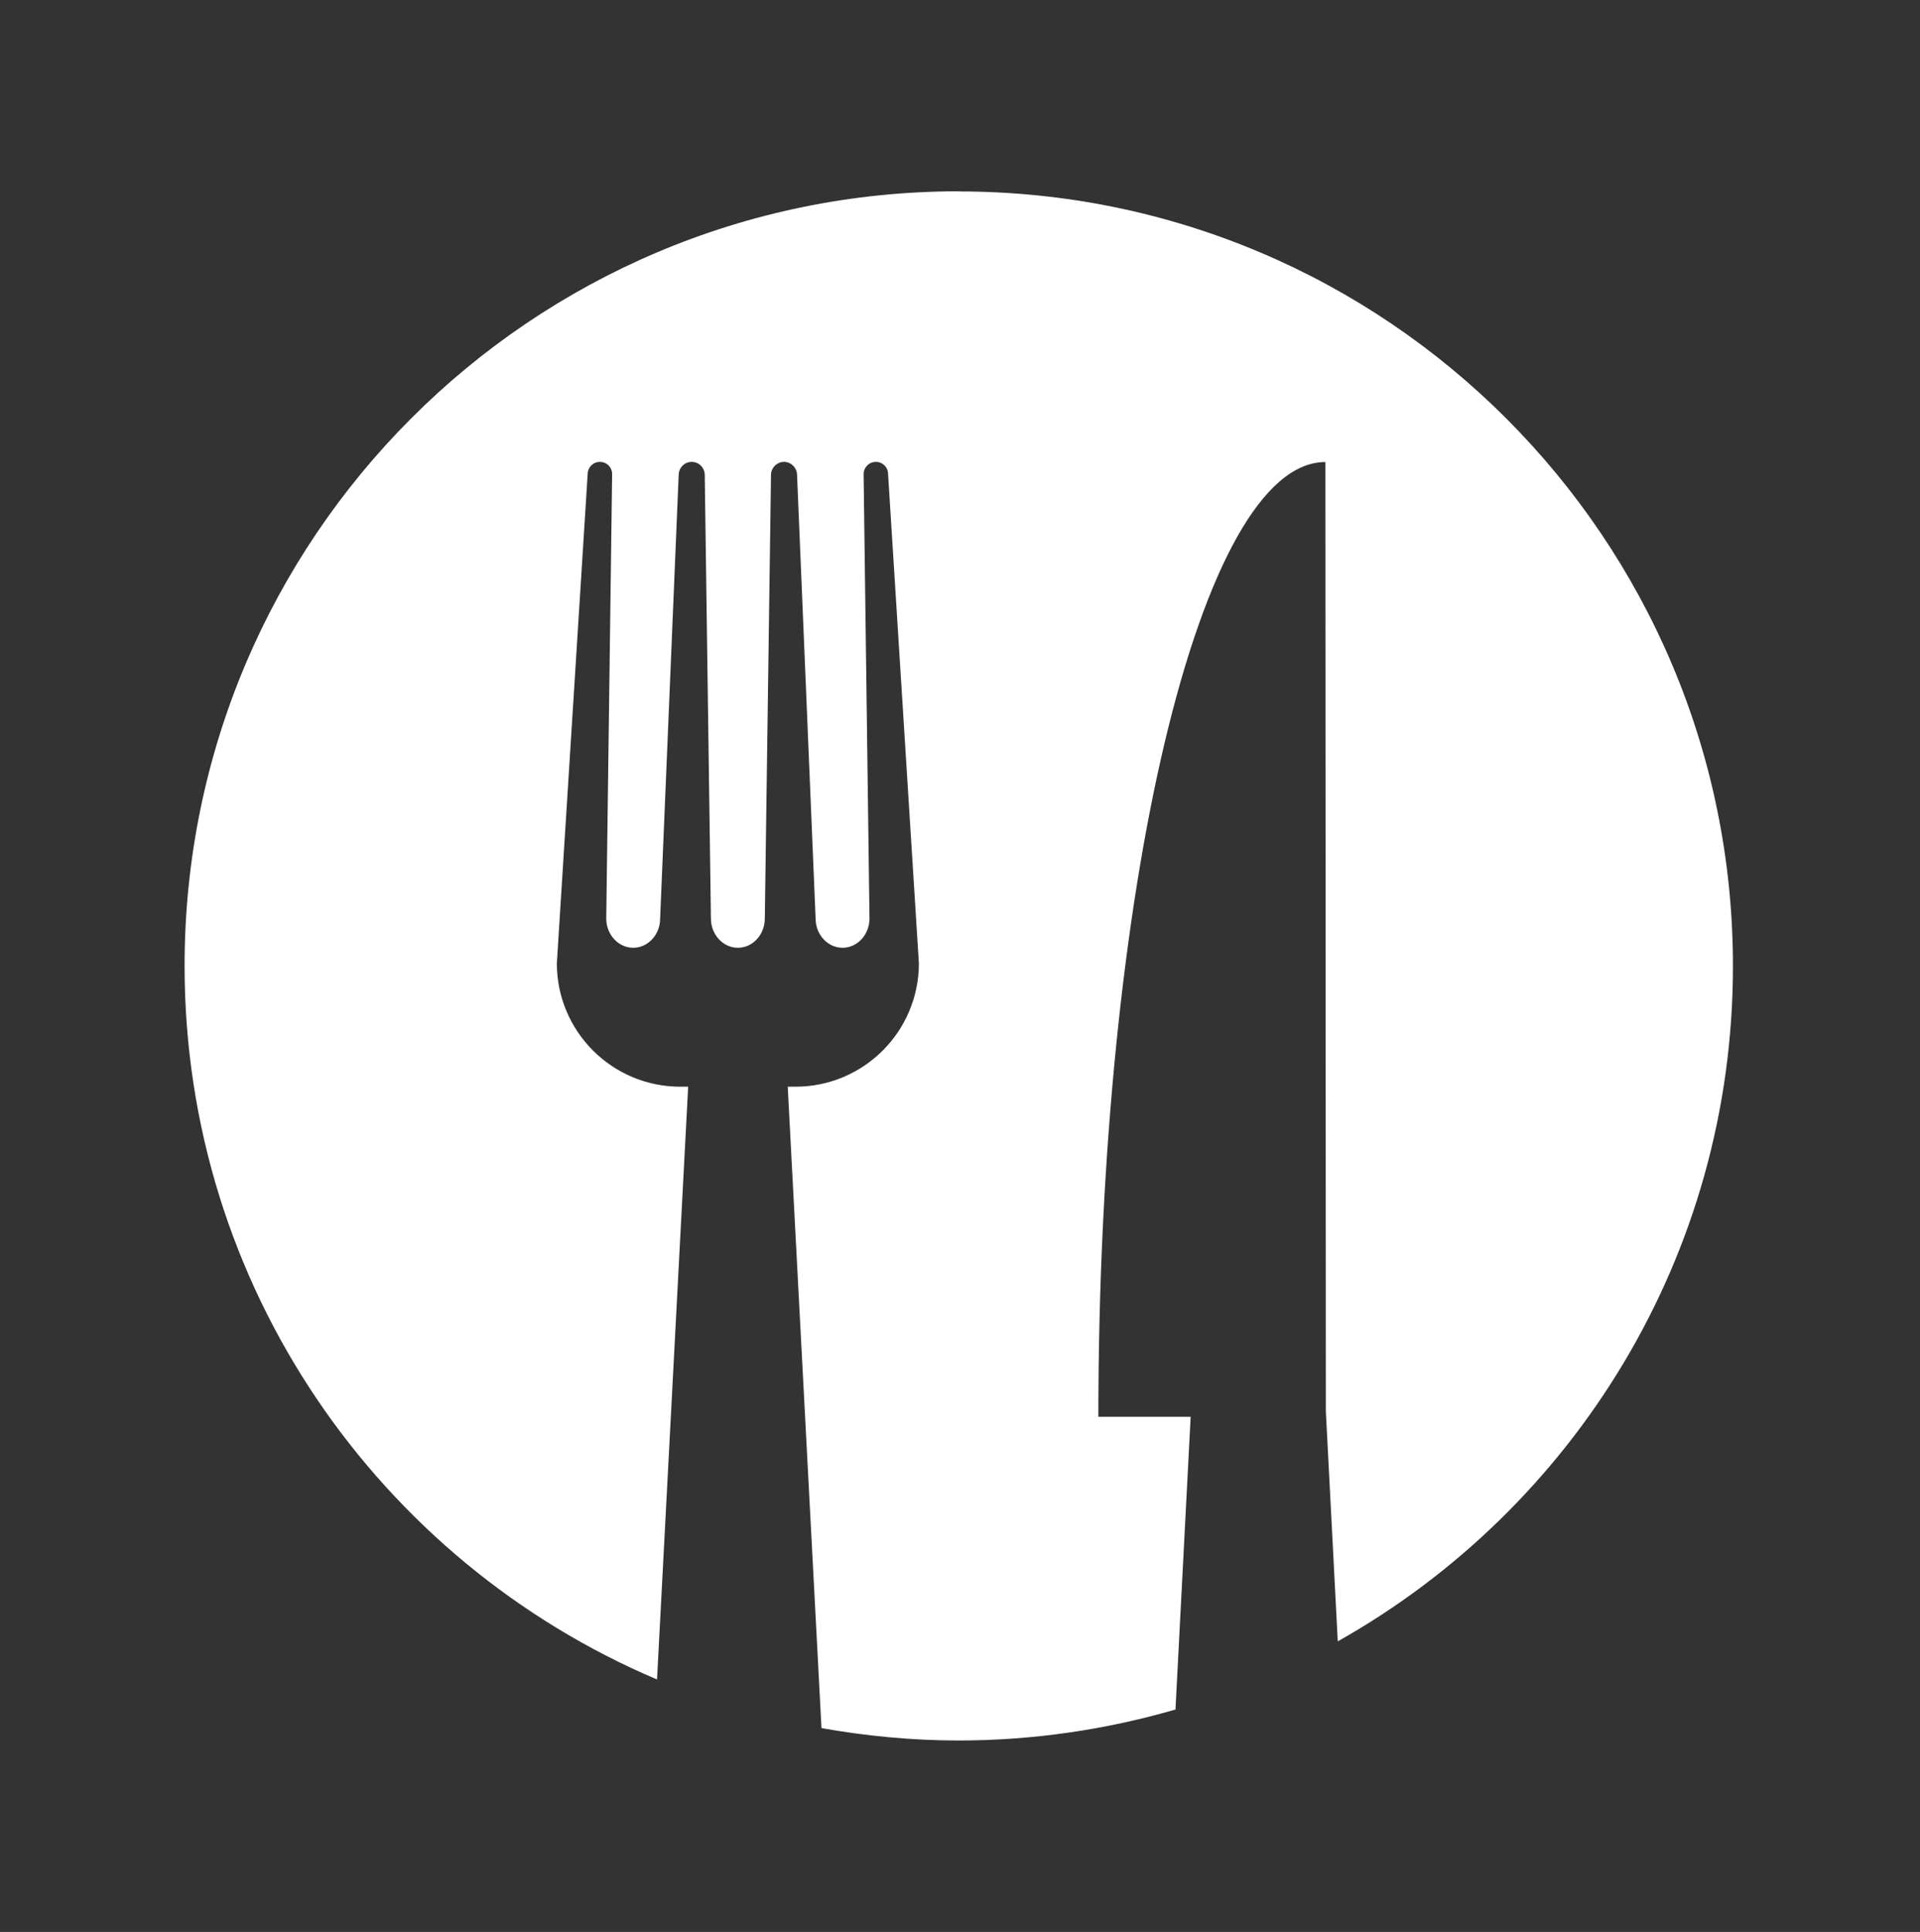
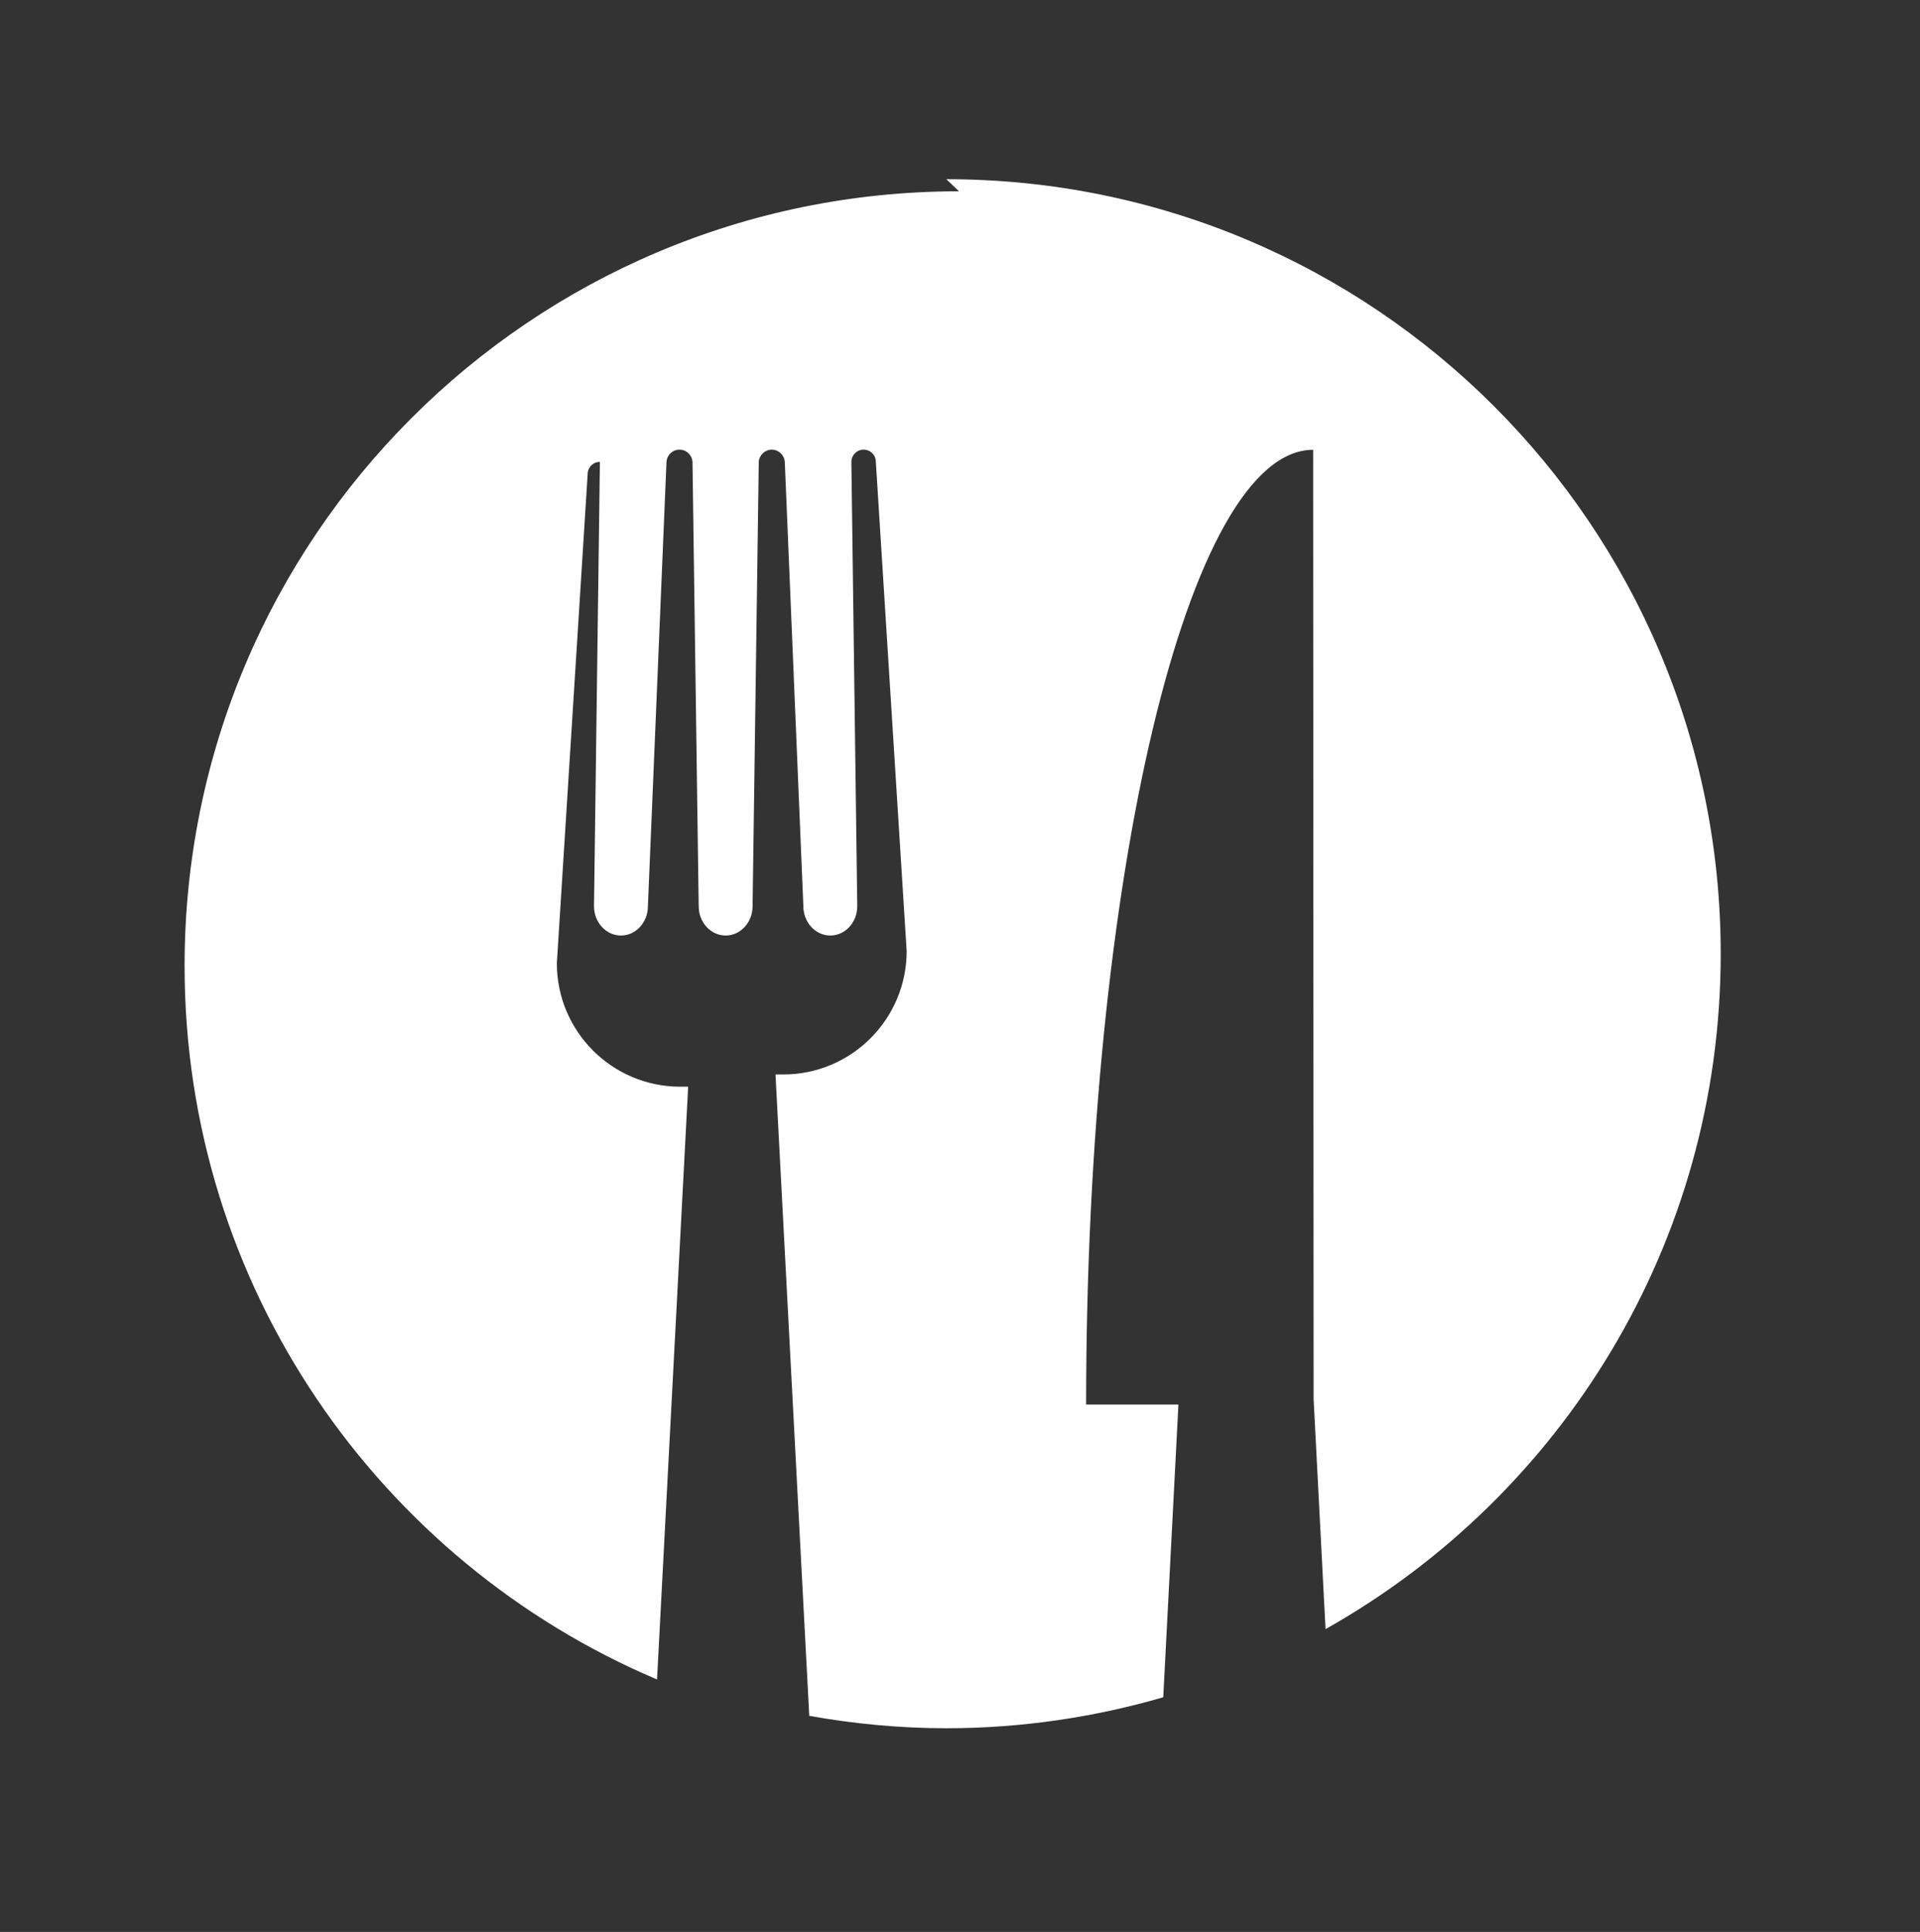
<svg xmlns="http://www.w3.org/2000/svg" id="Layer_1" viewBox="0 0 123.99 124.73">
  <rect x="0" y="0" width="123.99" height="124.73" fill="#333333" stroke="none" />
  <defs>
    <style>.cls-1{fill:#fff;}</style>
  </defs>
-   <path class="cls-1" d="m61.93,12.35c-27.62,0-50.01,22.39-50.01,50.01,0,20.7,12.58,38.47,30.51,46.07l2.01-38.27h-.51c-4.4,0-7.97-3.57-7.97-7.97l1.99-31.58c0-.43.35-.79.79-.79s.79.35.79.79l-.38,28.69c0,1.04.78,1.89,1.74,1.89s1.74-.85,1.74-1.89l1.2-28.69h0c.03-.44.39-.79.84-.79s.81.35.84.79l.4,28.69c0,1.04.78,1.89,1.74,1.89s1.74-.85,1.74-1.89l.4-28.69h0c.03-.44.4-.79.84-.79s.81.35.84.79l1.2,28.69c0,1.04.78,1.89,1.74,1.89s1.74-.85,1.74-1.89l-.38-28.69c0-.43.35-.79.79-.79s.79.35.79.79l1.99,31.58c0,4.4-3.57,7.97-7.97,7.97h-.5l2.18,41.41c2.87.51,5.83.8,8.85.8,4.86,0,9.56-.71,14.01-2l.98-18.9h-5.96c0-34.04,6.57-61.64,14.66-61.64l.03,61.28.77,14.86c15.23-8.57,25.52-24.88,25.52-43.6,0-27.62-22.39-50.01-50.01-50.01Z" />
+   <path class="cls-1" d="m61.93,12.35c-27.62,0-50.01,22.39-50.01,50.01,0,20.7,12.58,38.47,30.51,46.07l2.01-38.27h-.51c-4.4,0-7.97-3.57-7.97-7.97l1.99-31.58c0-.43.35-.79.79-.79l-.38,28.69c0,1.04.78,1.89,1.74,1.89s1.74-.85,1.74-1.89l1.2-28.69h0c.03-.44.39-.79.84-.79s.81.35.84.79l.4,28.69c0,1.04.78,1.89,1.74,1.89s1.74-.85,1.74-1.89l.4-28.69h0c.03-.44.4-.79.84-.79s.81.35.84.79l1.2,28.69c0,1.04.78,1.89,1.74,1.89s1.74-.85,1.74-1.89l-.38-28.69c0-.43.35-.79.79-.79s.79.35.79.79l1.99,31.58c0,4.4-3.57,7.97-7.97,7.97h-.5l2.18,41.41c2.87.51,5.83.8,8.85.8,4.86,0,9.56-.71,14.01-2l.98-18.9h-5.96c0-34.04,6.57-61.64,14.66-61.64l.03,61.28.77,14.86c15.23-8.57,25.52-24.88,25.52-43.6,0-27.62-22.39-50.01-50.01-50.01Z" />
</svg>